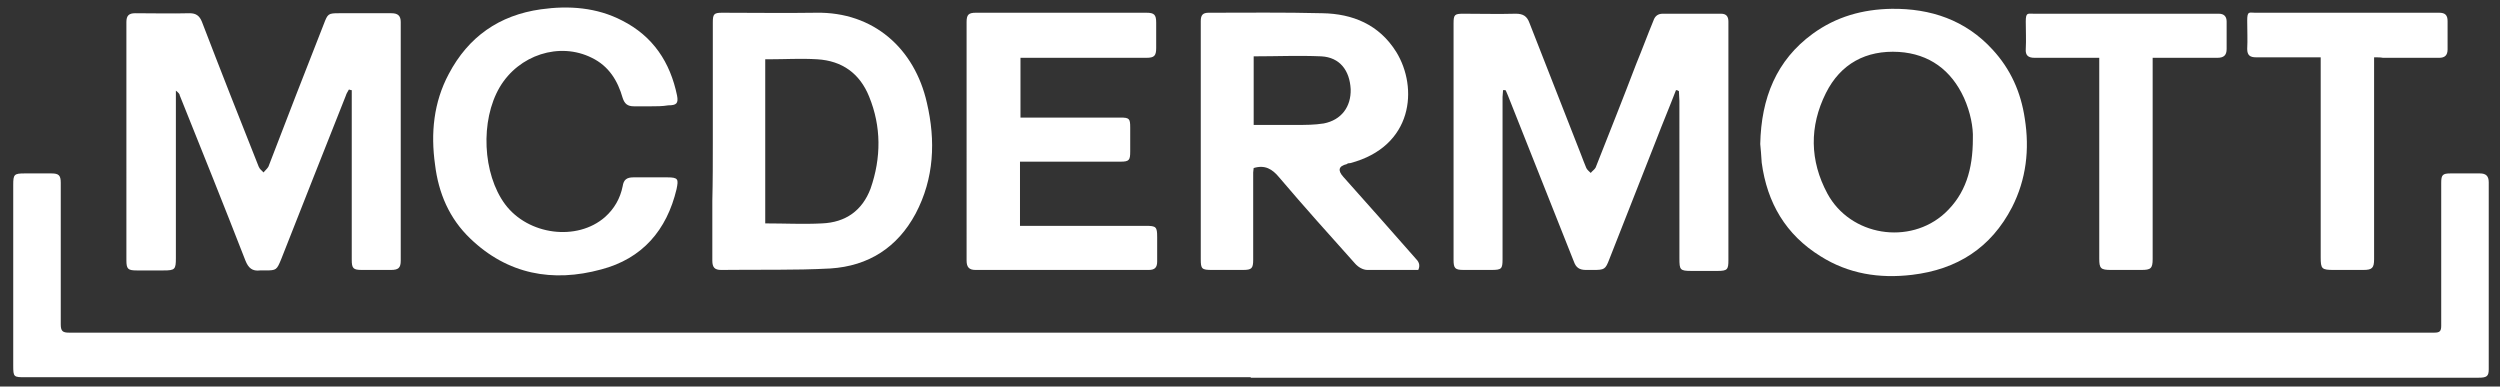
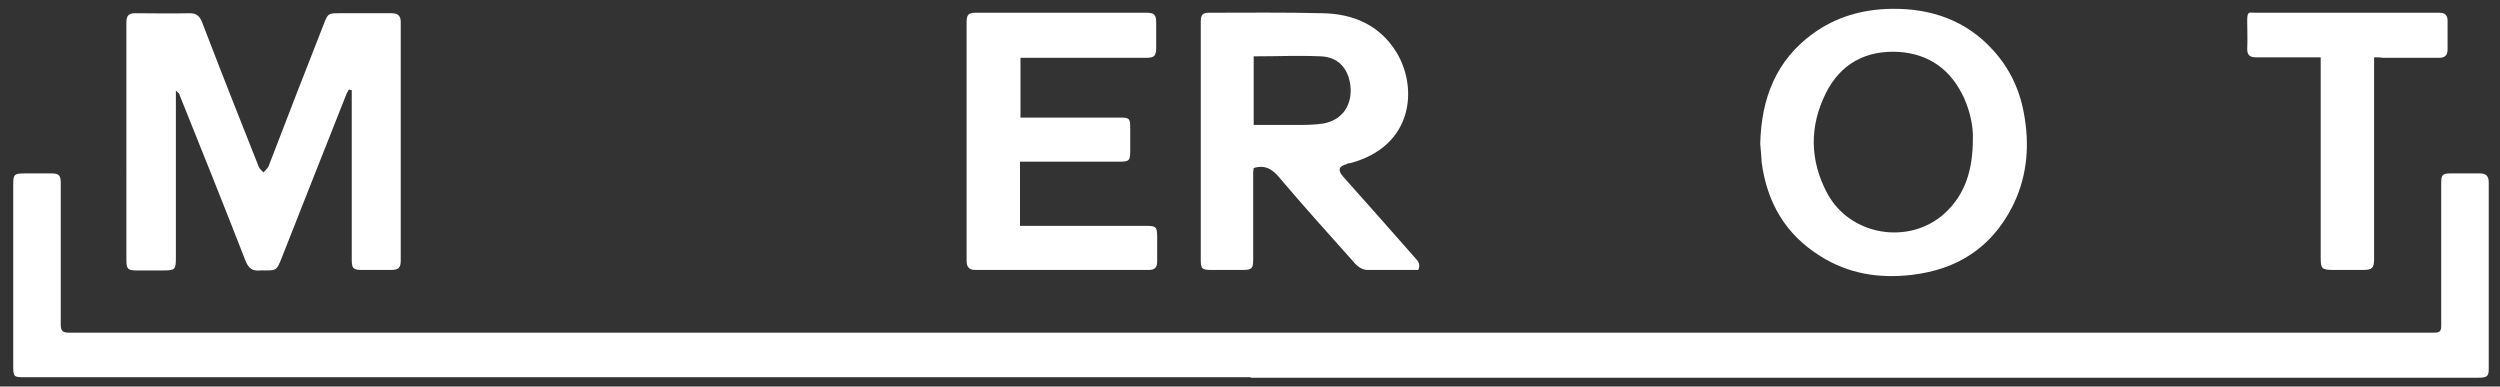
<svg xmlns="http://www.w3.org/2000/svg" version="1.1" viewBox="0 0 510.3 78.9">
  <rect x="0" y="0" width="510.3" height="78.9" fill="#333333" stroke="none" />
  <defs>
    <style>
      .cls-1 {
        fill: #fff;
      }
    </style>
  </defs>
  <g>
    <g id="Layer_1">
      <g>
        <path class="cls-1" d="M255.3,77H5.2c-2.4,0-2.5,0-2.5-2.4v-36.9c0-2.1.2-2.3,2.3-2.3h5.5c1.5,0,1.9.4,1.9,1.9v28.9c0,1.4.4,1.7,1.7,1.7h480.1c.9,0,1.8,0,2.7,0,1.1,0,1.4-.3,1.4-1.4v-29.2c0-1.6.3-1.9,1.9-1.9h6c1.2,0,1.8.5,1.8,1.8v38.2c0,1.4-.4,1.7-2.1,1.7h-124.8c-42,0-83.9,0-125.8,0Z" />
        <path class="cls-1" d="M71.2,18.3c-.2.4-.5.8-.6,1.2-4.4,11.1-8.8,22.2-13.2,33.4-.9,2.2-1,2.3-3.2,2.3h-1.1c-1.6.2-2.4-.5-3-2-4.4-11.3-8.9-22.5-13.4-33.7,0-.3-.3-.6-.8-1,0,.5,0,.9,0,1.4v32.8c0,2.3-.2,2.5-2.5,2.5h-5.5c-1.8,0-2.1-.3-2.1-2.1V4.5c0-1.3.5-1.8,1.8-1.8,3.7,0,7.4.1,11.1,0,1.3,0,2,.5,2.5,1.7,3.8,9.9,7.7,19.8,11.6,29.6.2.5.6.8,1,1.2.3-.4.8-.8,1-1.2,3.7-9.7,7.5-19.4,11.3-29.1.8-2.1.9-2.2,3.1-2.2h10.7c1.3,0,1.9.5,1.9,1.8v48.7c0,1.5-.5,1.9-2,1.9h-5.9c-1.8,0-2.1-.3-2.1-2.1V19.7c0-.4,0-.9,0-1.3-.2,0-.3,0-.4-.1Z" />
-         <path class="cls-1" d="M342.1,18.4c-1.3,3.4-2.7,6.7-4,10.1-3.2,8.1-6.4,16.3-9.6,24.4-.8,2.1-1,2.2-3.3,2.2h-1.5c-1.3,0-2-.5-2.4-1.6-4.5-11.3-9-22.7-13.5-34-.2-.4-.3-.8-.5-1.1-.2,0-.3,0-.5,0,0,.5-.1.9-.1,1.4v33.1c0,2-.2,2.2-2.3,2.2h-5.6c-1.8,0-2.1-.3-2.1-2.1V4.8c0-1.8.2-2,2-2,3.6,0,7.1.1,10.7,0,1.5,0,2.3.5,2.8,1.9,3.5,8.9,7,17.9,10.5,26.8.4,1,.7,1.9,1.1,2.8.2.4.6.7.9,1,.3-.4.8-.7,1-1.1,2.8-7.1,5.6-14.1,8.3-21.2,1.2-2.9,2.3-5.9,3.5-8.8.3-.9.9-1.4,1.9-1.4h11.9c1.1,0,1.5.6,1.5,1.6v48.7c0,1.9-.2,2.2-2.2,2.2h-5.3c-2.4,0-2.5-.2-2.5-2.6V20.6c0-.7-.1-1.3-.1-2-.3-.2-.4-.2-.6-.2Z" />
        <path class="cls-1" d="M289.5,55.1c-3.5,0-7,0-10.4,0-.9,0-1.9-.6-2.5-1.3-5.2-5.8-10.4-11.6-15.5-17.6-1.4-1.7-2.9-2.6-5.2-1.9,0,.2-.1.6-.1.9v17.8c0,1.8-.3,2.1-2.1,2.1h-6.3c-2.1,0-2.3-.2-2.3-2.2V4.3c0-1.2.4-1.7,1.6-1.7,7.7,0,15.4-.1,23.2.1,6.2.1,11.6,2.3,15.1,7.9,4.5,7.3,3.5,19.3-9.4,22.7-.2,0-.5,0-.7.2q-2.5.6-.7,2.6c4.9,5.5,9.8,11,14.7,16.6.6.6,1.1,1.3.6,2.4ZM255.9,11.6v13.9c.2,0,.3,0,.4,0,2.8,0,5.5,0,8.3,0,1.9,0,3.7,0,5.6-.3,3.6-.7,5.6-3.4,5.5-7-.2-3.8-2.2-6.5-6-6.7-4.6-.2-9.1,0-13.8,0Z" />
        <path class="cls-1" d="M359.3,29.4c.2-9.4,3.3-17.1,10.7-22.5,4.8-3.5,10.2-5,16.1-5.1,8-.1,15.1,2.3,20.6,8.3,3.7,4,5.8,8.7,6.6,14.1,1,6.3.3,12.4-2.6,18.1-4.3,8.3-11.2,12.7-20.4,13.8-6.7.8-13-.2-18.7-3.8-7.1-4.4-10.9-10.9-12-19.1-.1-1.5-.2-2.9-.3-3.8ZM402.7,28.3c.1-2.3-.5-5.4-1.8-8.3-2.6-5.7-7.1-9-13.3-9.4-6.7-.4-11.9,2.4-14.9,8.4-3.4,6.8-3.3,13.8.3,20.5,4.7,8.7,16.8,10.6,24,4,4.2-3.9,5.7-8.9,5.7-15.2Z" />
-         <path class="cls-1" d="M145.5,28.9V4.6c0-1.7.2-2,1.9-2,6.4,0,12.8.1,19.2,0,11.7-.2,20.1,7.3,22.6,18.4,1.8,7.7,1.5,15.4-2.3,22.6-3.7,6.9-9.6,10.7-17.4,11.2-7.4.4-14.9.2-22.3.3-1.3,0-1.8-.5-1.8-1.9v-12.2c.1-4,.1-8.1.1-12.1ZM156.2,45.6c4,0,7.8.2,11.6,0,4.8-.2,8.2-2.6,9.9-7.1,2.2-6.3,2.2-12.7-.3-18.8-1.9-4.7-5.5-7.3-10.6-7.6-3.3-.2-6.5,0-9.8,0s-.5,0-.8,0c0,11.1,0,22.3,0,33.4Z" />
        <path class="cls-1" d="M208.3,11.8v12.2h20.4c1.8,0,2,.2,2,2v4.9c0,1.8-.2,2.1-2,2.1h-20.5v13.1h25.7c2.1,0,2.3.2,2.3,2.3v5c0,1.2-.5,1.7-1.7,1.7h-35.4c-1.3,0-1.8-.6-1.8-1.9V4.5c0-1.5.4-1.9,1.9-1.9h34.8c1.6,0,2,.4,2,2v5.2c0,1.6-.4,2-2,2h-25.7Z" />
-         <path class="cls-1" d="M132.8,21.7c-1.1,0-2.2,0-3.4,0-1.3,0-1.9-.5-2.3-1.7-1-3.5-2.8-6.5-6.3-8.2-6.6-3.3-14.9-.6-18.8,6-4,6.8-3.5,17.7,1.1,23.9,4.7,6.3,14.7,7.6,20.4,2.6,1.9-1.7,3.1-3.8,3.6-6.3.2-1.3.8-1.8,2.2-1.8,2.3,0,4.6,0,6.9,0s2.3.4,1.9,2.4c-2,8.4-7,14.2-15.4,16.4-9.9,2.7-19.1,1-26.7-6.3-4.3-4.1-6.5-9.3-7.2-15.1-.9-6.4-.3-12.7,2.8-18.5,4-7.6,10.3-12,18.8-13.2,5.7-.8,11.4-.4,16.6,2.3,6.3,3.2,9.8,8.5,11.2,15.3.3,1.6-.1,2-1.8,2-1.2.2-2.4.2-3.6.2h0Z" />
-         <path class="cls-1" d="M439.4,11.7v41.2c0,1.9-.4,2.2-2.3,2.2h-6.2c-2.1,0-2.4-.3-2.4-2.3V11.8h-13.2c-1.3,0-1.9-.5-1.8-1.8.1-1.9,0-3.7,0-5.6s.4-1.6,1.6-1.6h37.8c1.1,0,1.6.6,1.6,1.6v5.6c0,1.3-.6,1.8-1.9,1.8h-11.5c-.5,0-1,0-1.7,0Z" />
        <path class="cls-1" d="M484.6,11.7v41.2c0,1.8-.4,2.2-2.2,2.2h-6c-2.5,0-2.7-.2-2.7-2.6V11.7h-13.2c-1.2,0-1.8-.4-1.8-1.7.1-1.9,0-3.8,0-5.8s.4-1.6,1.6-1.6h37.6c1.2,0,1.7.5,1.7,1.7v5.8c0,1.2-.6,1.7-1.7,1.7h-11.5c-.5-.1-1.1-.1-1.8-.1Z" />
      </g>
    </g>
  </g>
</svg>